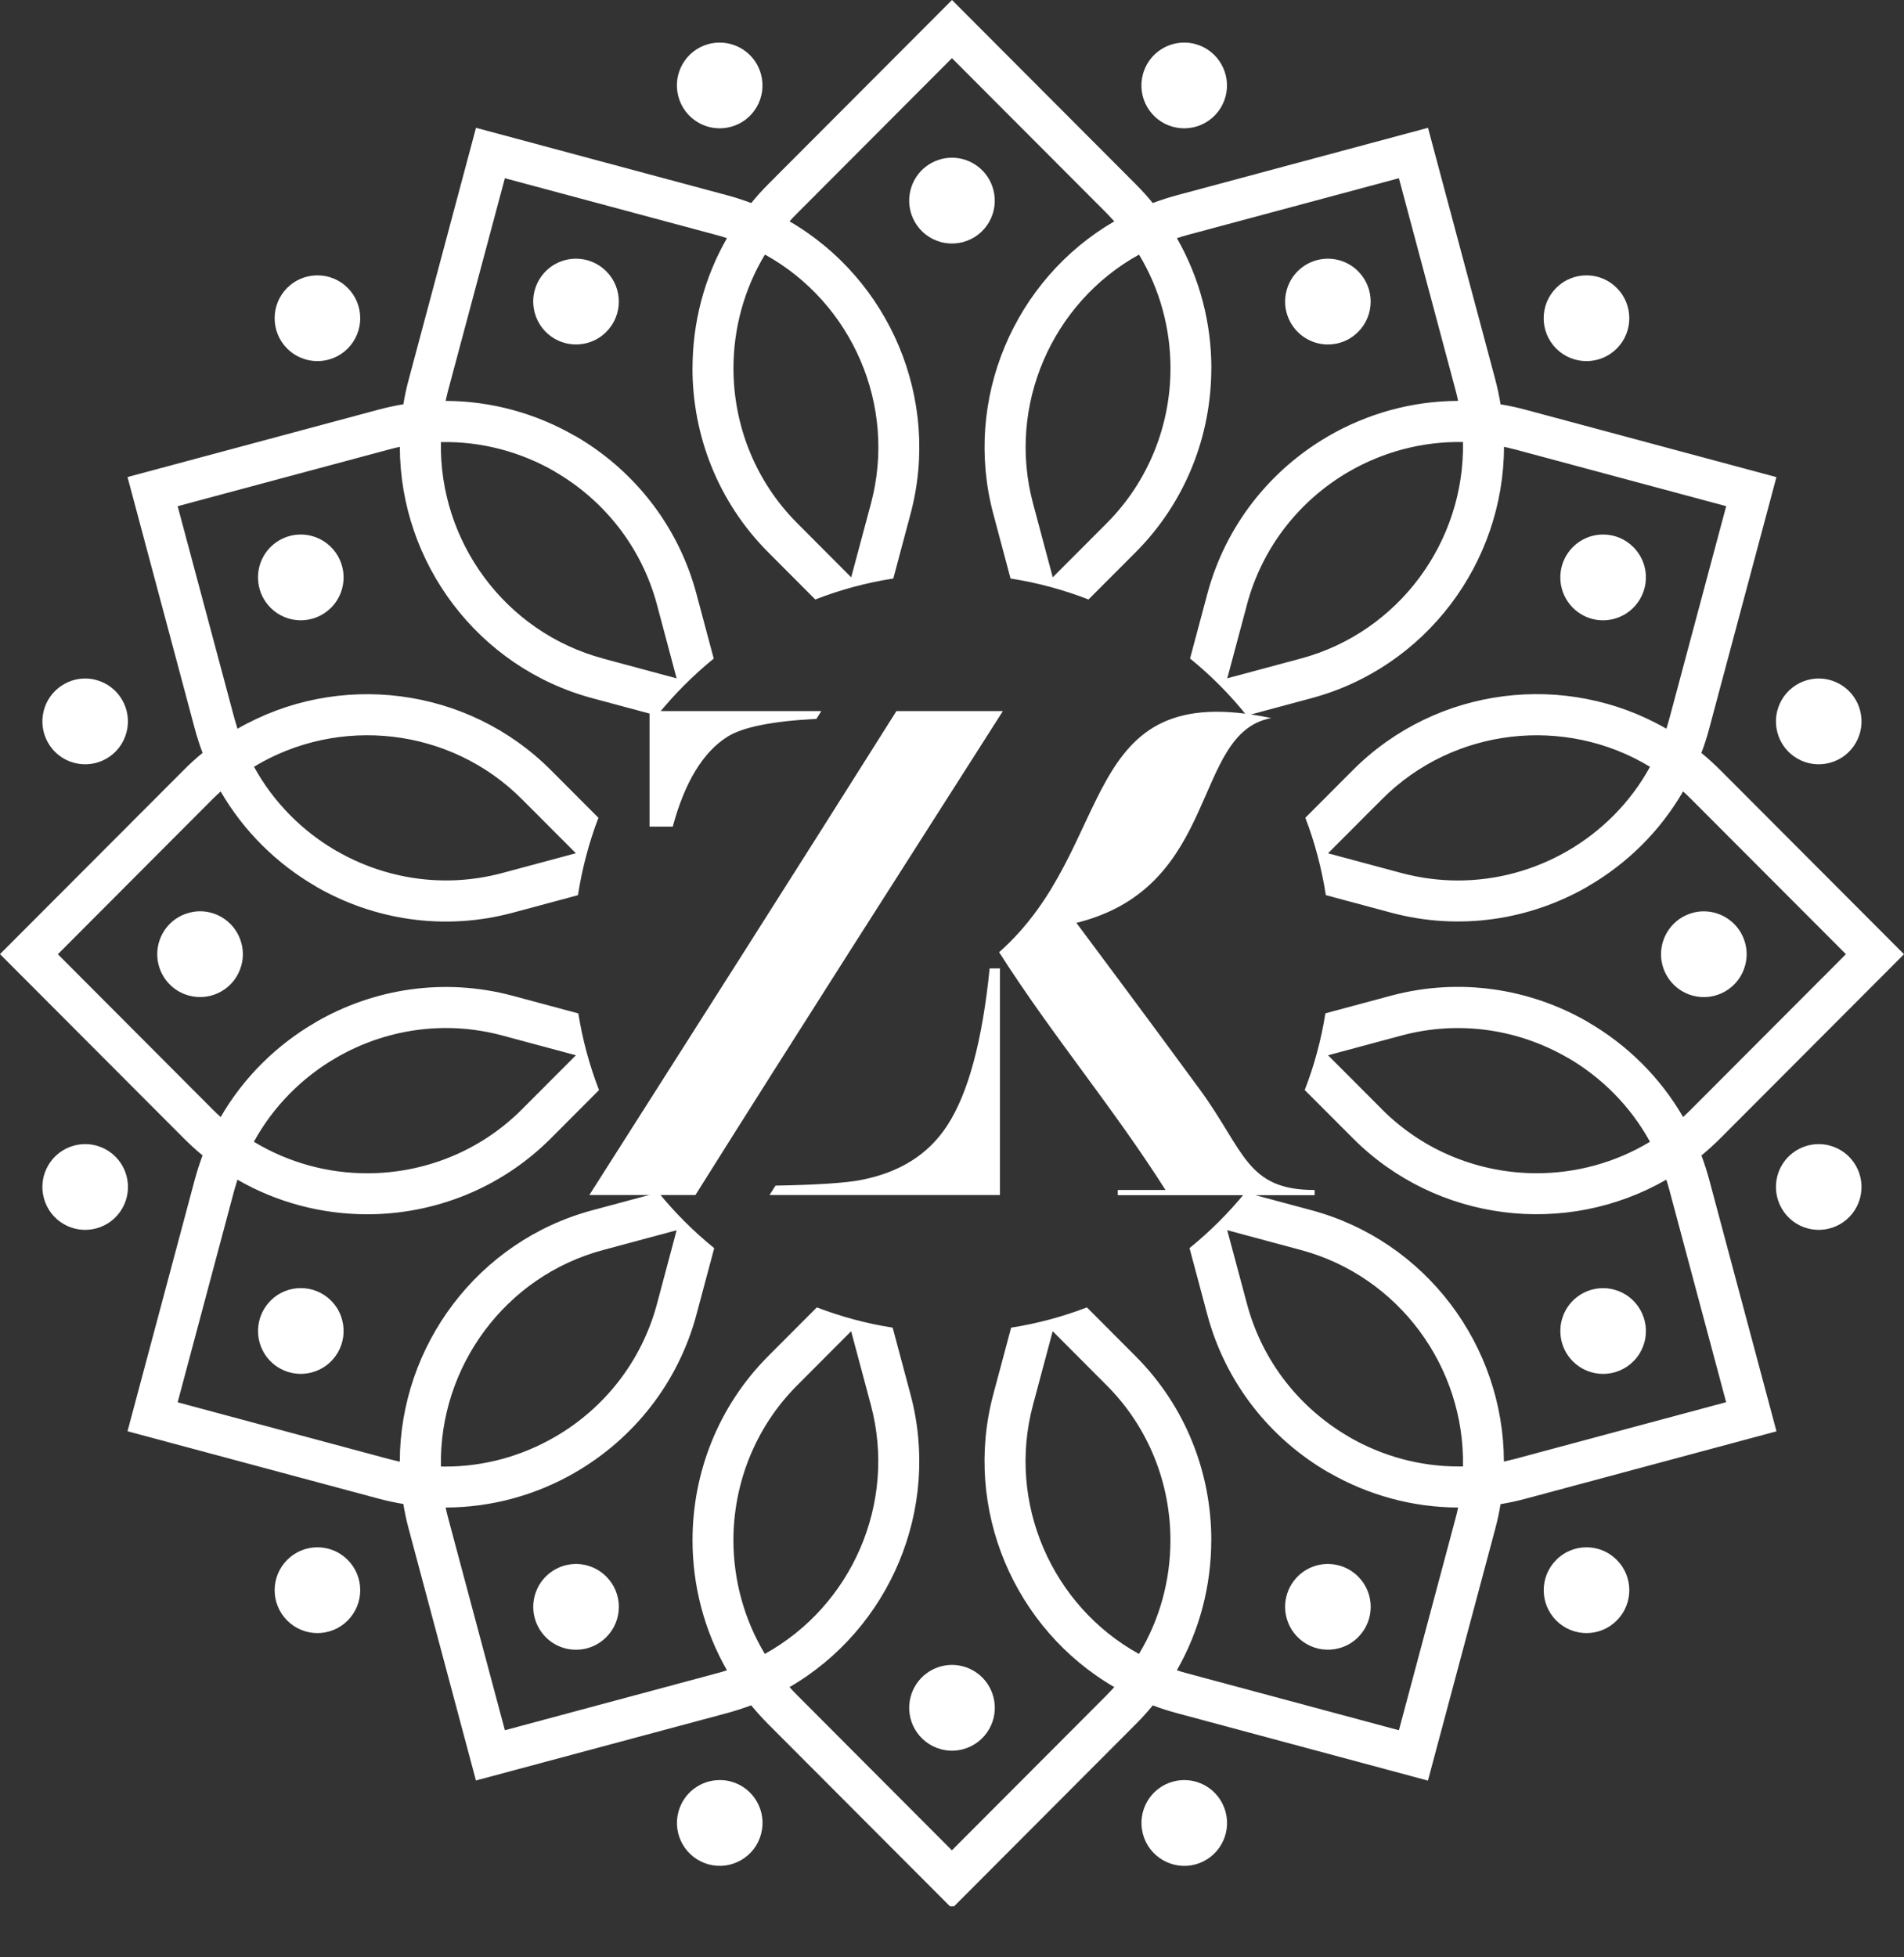
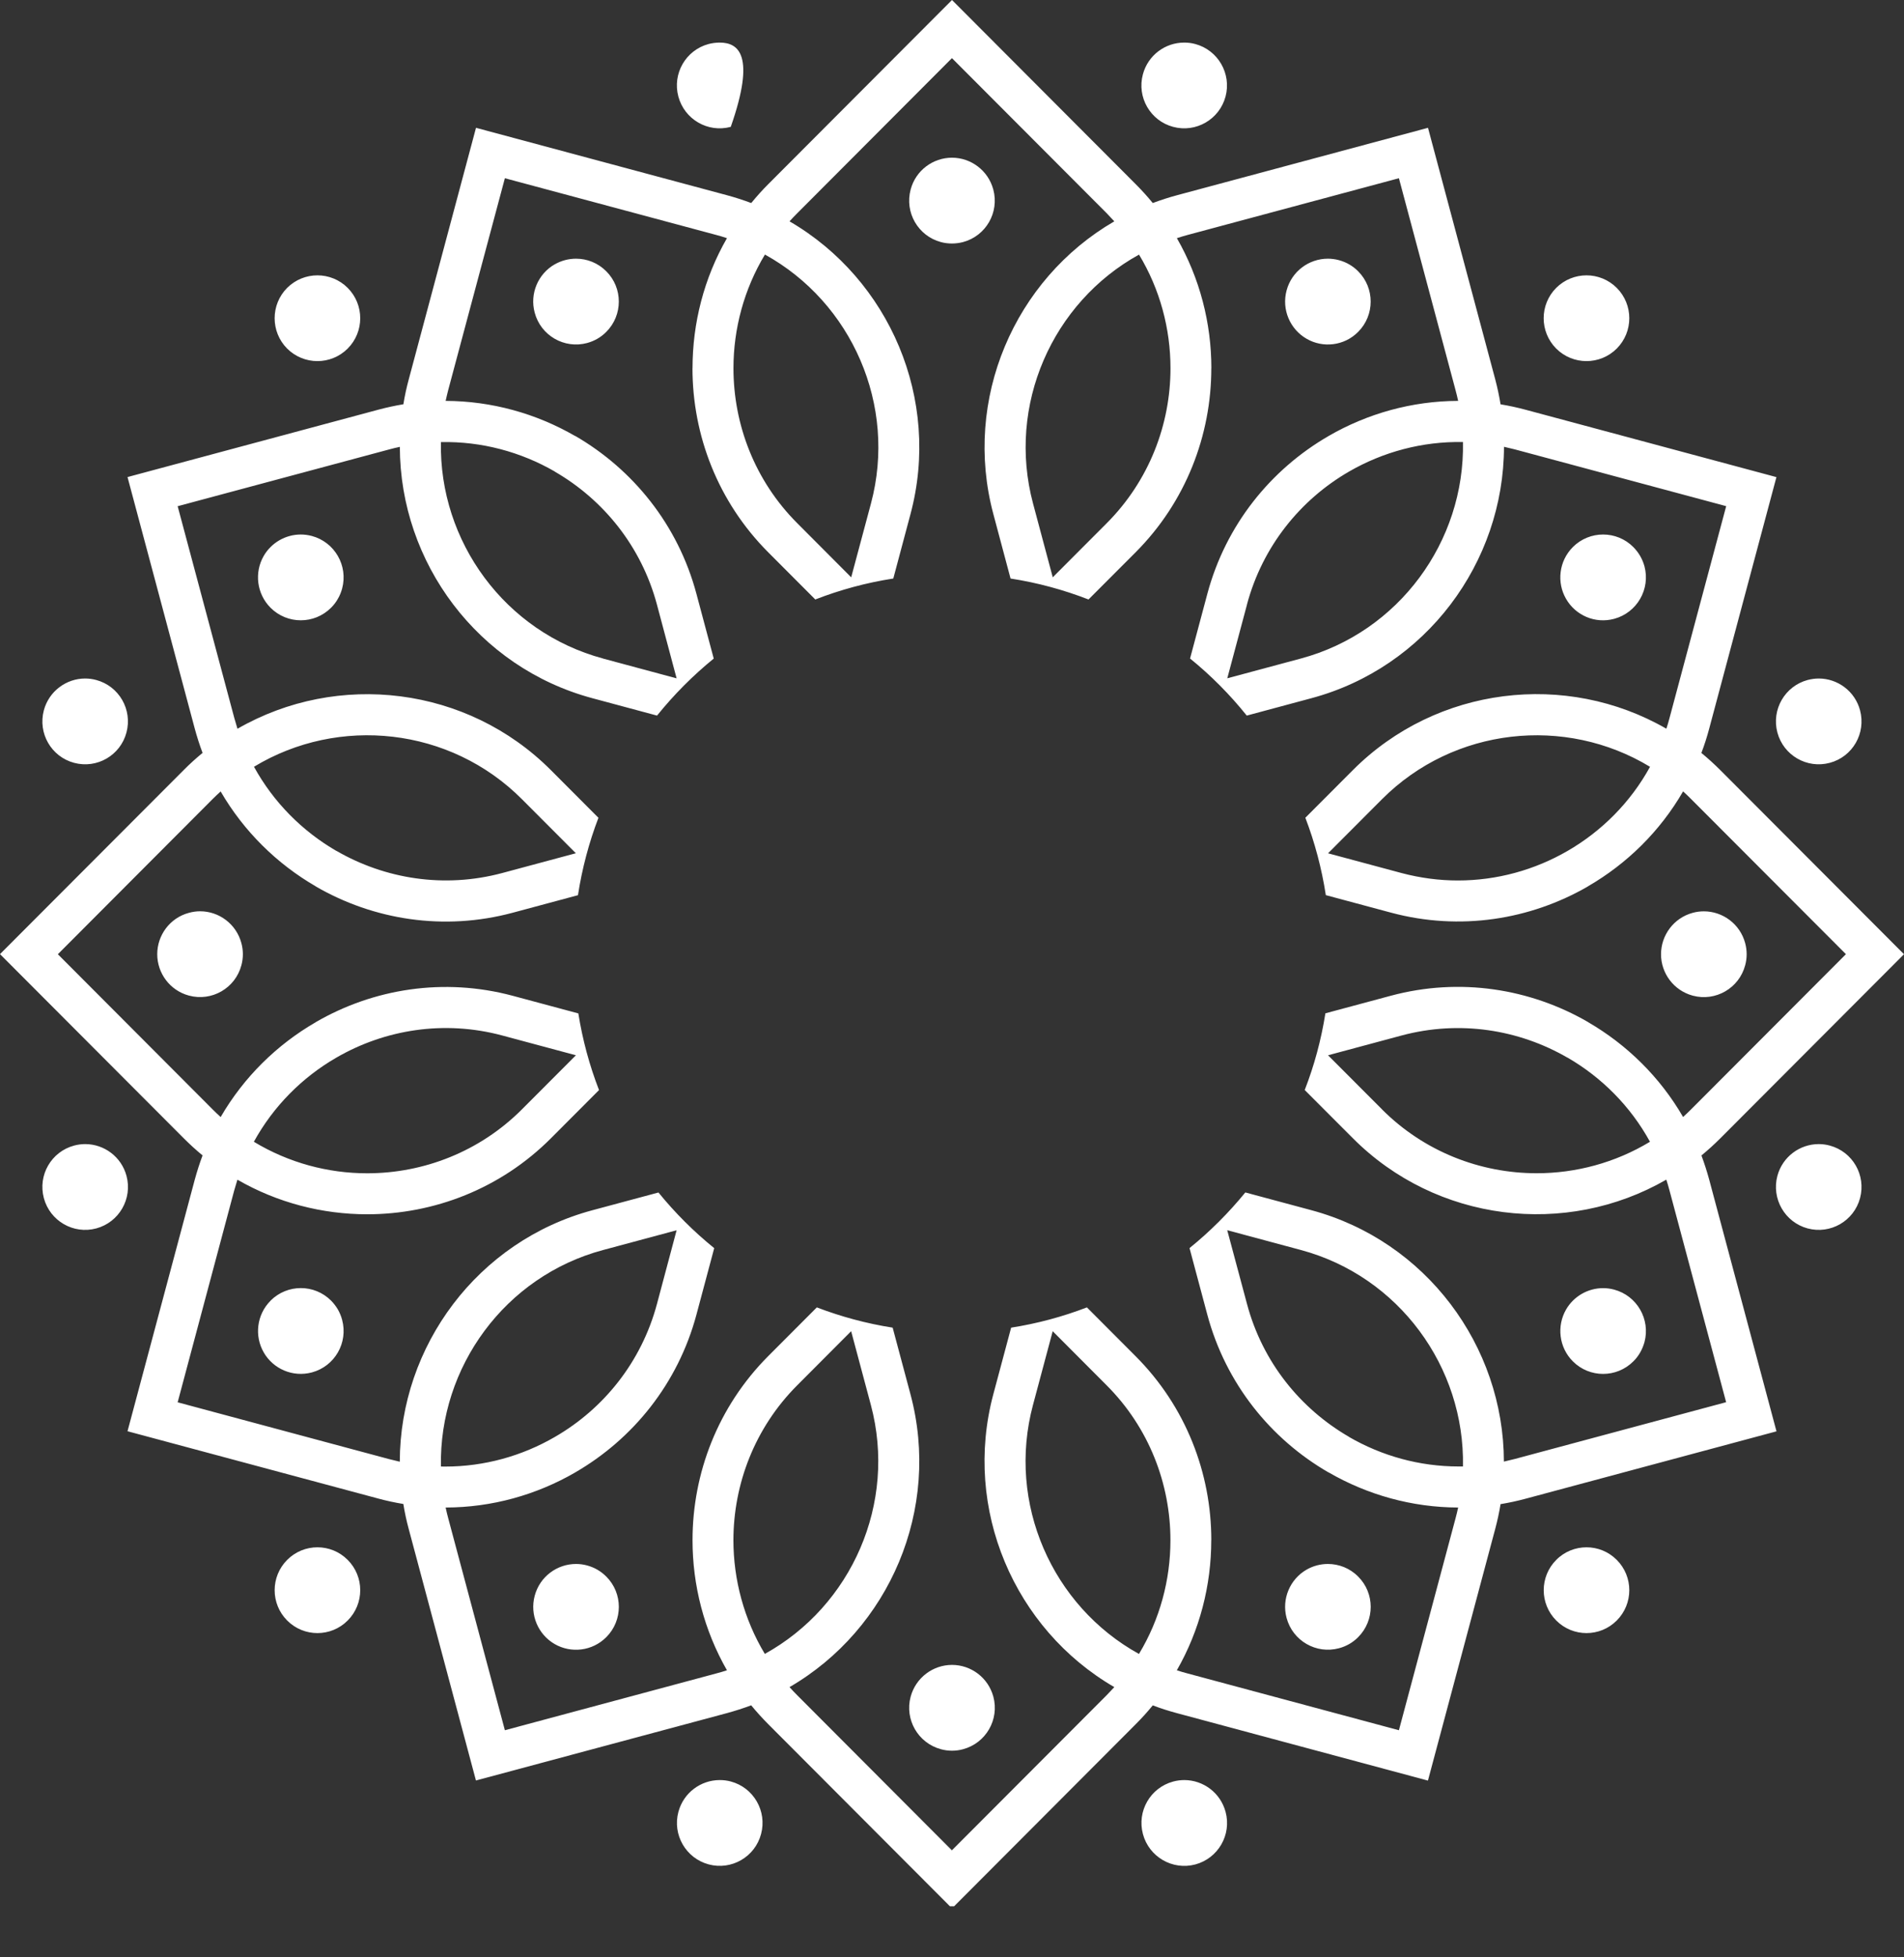
<svg xmlns="http://www.w3.org/2000/svg" width="36" height="37" viewBox="0 0 36 37" fill="none">
  <rect x="0" y="0" width="36" height="37" fill="#333333" stroke="none" />
-   <path fill-rule="evenodd" clip-rule="evenodd" d="M17.959 36.035H18.04L21.472 32.595C21.587 32.48 21.695 32.361 21.796 32.237C21.945 32.294 22.099 32.343 22.256 32.385L26.999 33.659L28.27 28.905C28.312 28.748 28.346 28.591 28.372 28.433C28.53 28.407 28.688 28.373 28.844 28.331L33.589 27.057L32.318 22.303C32.275 22.146 32.226 21.992 32.17 21.842C32.293 21.741 32.412 21.633 32.527 21.518L36 18.038L32.527 14.558C32.412 14.443 32.293 14.335 32.169 14.233C32.226 14.084 32.275 13.931 32.317 13.773L33.588 9.019L28.844 7.745C28.687 7.703 28.53 7.669 28.372 7.643C28.346 7.486 28.313 7.328 28.271 7.17L27 2.416L22.256 3.69C22.099 3.732 21.945 3.782 21.796 3.838C21.695 3.714 21.587 3.595 21.472 3.48L18 0L14.527 3.48C14.412 3.595 14.305 3.715 14.204 3.838C14.054 3.782 13.901 3.732 13.744 3.69L9 2.416L7.729 7.17C7.686 7.328 7.652 7.485 7.627 7.642C7.47 7.668 7.312 7.702 7.155 7.744L2.411 9.018L3.682 13.772C3.725 13.93 3.774 14.083 3.83 14.232C3.707 14.334 3.587 14.441 3.473 14.557L0 18.036L3.473 21.516C3.588 21.631 3.707 21.74 3.83 21.841C3.774 21.99 3.725 22.144 3.682 22.301L2.411 27.055L7.154 28.328C7.312 28.371 7.469 28.404 7.626 28.43C7.652 28.588 7.685 28.746 7.728 28.903L8.999 33.657L13.743 32.384C13.9 32.341 14.054 32.292 14.203 32.236C14.304 32.359 14.412 32.478 14.527 32.594L17.959 36.033V36.035ZM16.89 10.936L17.215 9.719C17.796 7.55 16.819 5.283 14.928 4.184C14.976 4.132 15.024 4.08 15.075 4.03L17.999 1.099L20.924 4.03L21.069 4.184C19.177 5.282 18.202 7.55 18.782 9.718L19.107 10.936C19.619 11.015 20.112 11.15 20.581 11.332L21.472 10.44C22.425 9.484 22.903 8.222 22.903 6.961L22.904 6.96C22.904 6.11 22.686 5.259 22.252 4.502C22.319 4.48 22.386 4.46 22.456 4.441L26.45 3.369L27.52 7.372C27.539 7.441 27.555 7.51 27.57 7.578C26.699 7.58 25.855 7.817 25.12 8.242L25.119 8.243C24.029 8.874 23.178 9.918 22.828 11.225L22.501 12.448C22.895 12.768 23.255 13.13 23.573 13.527L24.797 13.198C26.961 12.617 28.432 10.637 28.437 8.446L28.642 8.495L32.638 9.568L31.567 13.571C31.549 13.64 31.529 13.708 31.507 13.775C29.612 12.683 27.165 12.97 25.58 14.557L24.681 15.458C24.859 15.924 24.99 16.414 25.068 16.921L26.301 17.252C27.605 17.602 28.934 17.386 30.024 16.756L30.025 16.754C30.76 16.329 31.387 15.715 31.823 14.96C31.875 15.007 31.927 15.056 31.977 15.107L34.902 18.037L31.977 20.968C31.927 21.019 31.875 21.067 31.823 21.115C31.386 20.359 30.759 19.746 30.024 19.32L30.024 19.319C28.934 18.689 27.605 18.472 26.3 18.822L25.06 19.155C24.98 19.658 24.849 20.143 24.669 20.605L25.58 21.517C27.161 23.102 29.608 23.393 31.506 22.299C31.528 22.367 31.548 22.434 31.566 22.503L32.637 26.506L28.642 27.579L28.435 27.629C28.431 25.436 26.957 23.458 24.796 22.877L23.546 22.541C23.231 22.927 22.878 23.28 22.491 23.593L22.827 24.85C23.177 26.157 24.028 27.203 25.118 27.833L25.119 27.832C25.855 28.258 26.699 28.495 27.57 28.497C27.555 28.566 27.539 28.634 27.52 28.704L26.45 32.707L22.455 31.634C22.386 31.616 22.318 31.596 22.251 31.574C22.685 30.817 22.902 29.966 22.902 29.116L22.903 29.114C22.903 27.853 22.426 26.592 21.47 25.635L20.551 24.714C20.095 24.889 19.615 25.019 19.118 25.097L18.781 26.357C18.202 28.526 19.177 30.793 21.069 31.892L20.922 32.047L17.998 34.977L15.073 32.045C15.023 31.996 14.975 31.944 14.928 31.892C16.82 30.793 17.795 28.526 17.215 26.357L16.878 25.097C16.381 25.019 15.902 24.889 15.444 24.714L14.525 25.635C13.571 26.592 13.094 27.853 13.094 29.114L13.094 29.116C13.094 29.966 13.311 30.816 13.745 31.574C13.678 31.596 13.61 31.616 13.541 31.634L9.546 32.707L8.476 28.704C8.457 28.636 8.441 28.566 8.426 28.497C9.298 28.496 10.142 28.259 10.876 27.834L10.877 27.833C11.967 27.202 12.818 26.157 13.168 24.851L13.504 23.594C13.117 23.281 12.764 22.928 12.45 22.542L11.199 22.878C9.035 23.459 7.563 25.439 7.559 27.631C7.491 27.615 7.423 27.599 7.354 27.581L3.359 26.508L4.428 22.505L4.489 22.3C5.248 22.738 6.096 22.953 6.94 22.954C8.206 22.954 9.466 22.47 10.416 21.518L11.326 20.606C11.147 20.144 11.015 19.659 10.935 19.157L9.696 18.824C8.39 18.474 7.061 18.69 5.972 19.321L5.972 19.322C5.236 19.747 4.61 20.361 4.172 21.116C4.12 21.069 4.069 21.02 4.018 20.969L1.094 18.038L4.018 15.107C4.068 15.057 4.12 15.008 4.172 14.961C4.61 15.716 5.236 16.33 5.972 16.756L5.971 16.757C7.061 17.388 8.39 17.604 9.696 17.253L10.928 16.922C11.006 16.415 11.137 15.925 11.315 15.459L10.416 14.558C8.834 12.973 6.387 12.683 4.49 13.776L4.43 13.572L3.359 9.569L7.354 8.497C7.422 8.478 7.491 8.462 7.56 8.447C7.564 10.64 9.038 12.618 11.199 13.198L12.423 13.527C12.742 13.131 13.101 12.77 13.495 12.449L13.168 11.226C12.819 9.918 11.967 8.873 10.877 8.241L10.876 8.243C10.14 7.817 9.297 7.581 8.426 7.578C8.441 7.51 8.457 7.441 8.475 7.372L9.546 3.369L13.541 4.441C13.61 4.459 13.677 4.479 13.745 4.502C13.31 5.258 13.094 6.109 13.094 6.96L13.093 6.961C13.093 8.222 13.57 9.483 14.526 10.441L15.415 11.332C15.884 11.15 16.378 11.015 16.889 10.936L16.89 10.936ZM15.075 9.891C14.27 9.086 13.868 8.023 13.868 6.96C13.868 6.215 14.067 5.469 14.463 4.812C16.105 5.718 16.964 7.661 16.468 9.517L16.094 10.913L15.075 9.891ZM19.532 9.517C19.036 7.661 19.895 5.719 21.536 4.813C21.933 5.469 22.131 6.215 22.131 6.961C22.131 8.023 21.728 9.086 20.924 9.892L19.905 10.913L19.532 9.517ZM23.577 11.427C23.872 10.326 24.589 9.445 25.507 8.914C26.151 8.542 26.895 8.341 27.661 8.356C27.698 10.234 26.449 11.95 24.597 12.448L23.205 12.822L23.578 11.427H23.577ZM11.402 12.448C9.549 11.95 8.3 10.235 8.337 8.357C9.104 8.341 9.847 8.542 10.491 8.914L10.491 8.916C11.409 9.447 12.126 10.327 12.421 11.428L12.793 12.823L11.402 12.449V12.448ZM4.801 14.495C6.406 13.523 8.513 13.748 9.869 15.108L10.888 16.129L9.496 16.503C8.398 16.797 7.279 16.615 6.361 16.084L6.36 16.085C5.716 15.712 5.171 15.166 4.802 14.494L4.801 14.495ZM26.502 16.504L25.11 16.13L26.13 15.108C27.486 13.749 29.594 13.523 31.198 14.495C30.829 15.168 30.284 15.712 29.639 16.085C29.017 16.445 28.304 16.644 27.566 16.644C27.215 16.644 26.858 16.598 26.502 16.504ZM4.8 21.583C5.17 20.91 5.715 20.365 6.359 19.993C7.277 19.461 8.397 19.279 9.496 19.574L10.889 19.948L9.869 20.97C9.069 21.771 8.008 22.179 6.942 22.179C6.201 22.179 5.458 21.981 4.8 21.583ZM26.129 20.969L25.11 19.948L26.502 19.574C27.6 19.28 28.719 19.462 29.637 19.993L29.638 19.992C30.282 20.365 30.828 20.91 31.197 21.583C30.539 21.981 29.795 22.178 29.055 22.178C27.99 22.178 26.928 21.771 26.128 20.969L26.129 20.969ZM25.507 27.163L25.508 27.162C24.589 26.63 23.872 25.751 23.578 24.65L23.204 23.255L24.596 23.629C26.45 24.127 27.698 25.843 27.661 27.721C27.633 27.721 27.605 27.721 27.577 27.721C26.84 27.721 26.128 27.522 25.507 27.163ZM8.337 27.721C8.3 25.843 9.549 24.126 11.401 23.63L12.793 23.256L12.421 24.651C12.126 25.752 11.409 26.633 10.491 27.163C9.87 27.523 9.157 27.723 8.42 27.723C8.393 27.723 8.365 27.723 8.337 27.722V27.721ZM19.531 26.559L19.904 25.164L20.923 26.186C21.728 26.991 22.13 28.054 22.13 29.117C22.13 29.863 21.932 30.608 21.535 31.265C19.892 30.358 19.034 28.416 19.531 26.559H19.531ZM13.867 29.116C13.868 28.054 14.27 26.991 15.075 26.185L16.093 25.164L16.466 26.559C16.962 28.415 16.103 30.357 14.461 31.264C14.066 30.607 13.868 29.861 13.867 29.116ZM13.398 0.832C12.966 0.948 12.71 1.392 12.826 1.825C12.942 2.258 13.386 2.514 13.817 2.398C14.249 2.283 14.505 1.838 14.389 1.405C14.292 1.043 13.965 0.805 13.608 0.805C13.539 0.805 13.468 0.814 13.398 0.832ZM21.609 1.406C21.493 1.838 21.749 2.283 22.181 2.398C22.612 2.514 23.056 2.258 23.172 1.825C23.287 1.393 23.031 0.948 22.599 0.832C22.53 0.813 22.459 0.805 22.39 0.805C22.032 0.805 21.706 1.043 21.609 1.406ZM17.999 2.981C17.642 2.981 17.314 3.22 17.218 3.583C17.102 4.016 17.358 4.46 17.79 4.576C17.86 4.595 17.93 4.603 17.999 4.603C18.069 4.603 18.139 4.594 18.209 4.576C18.641 4.46 18.897 4.016 18.781 3.583C18.684 3.221 18.357 2.981 18 2.981C17.999 2.981 17.999 2.981 17.999 2.981ZM24.326 5.491C24.229 5.853 24.393 6.224 24.703 6.403C25.012 6.583 25.415 6.54 25.679 6.274C25.995 5.958 25.995 5.444 25.679 5.128C25.628 5.076 25.571 5.033 25.512 4.999C25.452 4.964 25.386 4.937 25.317 4.918C25.246 4.899 25.176 4.89 25.107 4.89C24.75 4.89 24.423 5.128 24.326 5.491ZM10.486 4.998C10.176 5.177 10.012 5.548 10.11 5.911C10.225 6.343 10.669 6.6 11.101 6.484C11.17 6.465 11.236 6.438 11.296 6.403C11.356 6.369 11.412 6.325 11.463 6.274C11.779 5.958 11.78 5.444 11.463 5.128C11.306 4.97 11.099 4.89 10.892 4.89C10.752 4.89 10.612 4.926 10.487 4.998H10.486ZM29.424 5.442C29.108 5.759 29.108 6.272 29.424 6.589C29.74 6.905 30.253 6.905 30.569 6.589C30.885 6.272 30.885 5.759 30.569 5.442C30.411 5.284 30.204 5.205 29.997 5.205C29.79 5.205 29.582 5.284 29.424 5.442ZM5.429 5.442C5.114 5.759 5.114 6.272 5.429 6.589C5.746 6.905 6.258 6.905 6.574 6.589C6.89 6.272 6.89 5.759 6.574 5.442C6.416 5.284 6.209 5.205 6.002 5.205C5.795 5.205 5.588 5.284 5.429 5.442ZM4.986 10.509C4.807 10.82 4.851 11.223 5.115 11.488C5.431 11.805 5.943 11.805 6.26 11.488C6.311 11.437 6.354 11.381 6.388 11.32C6.423 11.261 6.45 11.195 6.469 11.125C6.585 10.693 6.328 10.248 5.897 10.132C5.827 10.113 5.756 10.104 5.687 10.104C5.399 10.104 5.131 10.259 4.986 10.509ZM29.739 10.341C29.474 10.607 29.431 11.011 29.61 11.32C29.788 11.631 30.158 11.796 30.52 11.698C30.951 11.582 31.208 11.138 31.093 10.705C31.073 10.634 31.046 10.569 31.011 10.509C30.977 10.45 30.933 10.393 30.883 10.342C30.725 10.183 30.518 10.104 30.311 10.104C30.104 10.104 29.897 10.183 29.739 10.341ZM34.178 12.854C33.747 12.97 33.491 13.414 33.606 13.847C33.722 14.28 34.166 14.536 34.597 14.42C35.029 14.305 35.285 13.86 35.169 13.427C35.073 13.066 34.746 12.826 34.388 12.826C34.319 12.826 34.249 12.836 34.178 12.854ZM0.829 13.427C0.713 13.86 0.969 14.305 1.401 14.42C1.832 14.536 2.276 14.28 2.391 13.847C2.507 13.414 2.251 12.97 1.819 12.854C1.749 12.835 1.679 12.826 1.61 12.826C1.253 12.826 0.926 13.066 0.829 13.427ZM32.006 17.255C31.645 17.352 31.406 17.68 31.406 18.038C31.405 18.396 31.645 18.724 32.006 18.821C32.438 18.937 32.882 18.68 32.997 18.247C33.016 18.178 33.025 18.107 33.025 18.038C33.025 17.969 33.016 17.898 32.997 17.828C32.9 17.466 32.573 17.227 32.215 17.227C32.146 17.227 32.076 17.236 32.006 17.255ZM3.573 17.255C3.211 17.351 2.973 17.68 2.973 18.037C2.973 18.396 3.211 18.723 3.573 18.82C4.005 18.936 4.449 18.68 4.564 18.247C4.583 18.177 4.592 18.107 4.592 18.037C4.592 17.968 4.583 17.898 4.564 17.828C4.467 17.465 4.14 17.226 3.783 17.226C3.714 17.226 3.643 17.236 3.573 17.255ZM33.606 22.228C33.491 22.66 33.747 23.105 34.178 23.221C34.61 23.337 35.054 23.08 35.169 22.648C35.285 22.215 35.029 21.771 34.597 21.655C34.528 21.636 34.457 21.627 34.388 21.627C34.03 21.627 33.703 21.866 33.606 22.228ZM1.401 21.655C0.969 21.771 0.713 22.215 0.829 22.648C0.945 23.08 1.388 23.337 1.82 23.221C2.251 23.105 2.508 22.661 2.392 22.228C2.295 21.866 1.968 21.627 1.611 21.627C1.541 21.627 1.471 21.636 1.401 21.655ZM29.61 24.755C29.432 25.065 29.474 25.469 29.739 25.734C30.055 26.051 30.567 26.05 30.883 25.734C30.935 25.683 30.977 25.626 31.012 25.566C31.046 25.506 31.073 25.441 31.093 25.371C31.208 24.939 30.952 24.494 30.52 24.378C30.45 24.359 30.38 24.35 30.311 24.35C30.023 24.35 29.754 24.505 29.61 24.755ZM5.116 24.587C4.851 24.853 4.808 25.256 4.987 25.566C5.165 25.876 5.535 26.04 5.897 25.943C6.329 25.827 6.585 25.383 6.469 24.95C6.451 24.88 6.423 24.815 6.389 24.754C6.354 24.695 6.311 24.638 6.26 24.586C6.102 24.428 5.895 24.349 5.688 24.349C5.481 24.349 5.274 24.428 5.116 24.586L5.116 24.587ZM29.425 29.487C29.109 29.803 29.109 30.317 29.425 30.633C29.741 30.95 30.253 30.95 30.569 30.633C30.885 30.316 30.885 29.803 30.569 29.487C30.411 29.328 30.204 29.249 29.997 29.249C29.79 29.249 29.582 29.328 29.425 29.487ZM5.43 29.487C5.114 29.803 5.114 30.317 5.43 30.633C5.746 30.95 6.258 30.95 6.574 30.633C6.89 30.316 6.89 29.803 6.574 29.487C6.416 29.328 6.209 29.249 6.002 29.249C5.795 29.249 5.588 29.328 5.43 29.487ZM10.11 30.165C10.013 30.527 10.177 30.898 10.486 31.077C10.796 31.257 11.199 31.213 11.463 30.948C11.78 30.632 11.78 30.118 11.463 29.802C11.412 29.751 11.356 29.708 11.296 29.673C11.236 29.638 11.17 29.611 11.101 29.592C11.031 29.573 10.96 29.564 10.891 29.564C10.534 29.564 10.207 29.802 10.11 30.165ZM24.703 29.672C24.393 29.851 24.229 30.222 24.326 30.584C24.442 31.017 24.886 31.273 25.317 31.157C25.387 31.139 25.452 31.111 25.512 31.077C25.572 31.042 25.629 30.999 25.679 30.948C25.996 30.631 25.996 30.118 25.679 29.802C25.522 29.643 25.314 29.564 25.107 29.564C24.967 29.564 24.828 29.6 24.703 29.672ZM17.218 32.073C17.102 32.506 17.359 32.95 17.791 33.066C17.86 33.085 17.931 33.094 18 33.094C18.069 33.094 18.14 33.085 18.209 33.066C18.641 32.95 18.898 32.506 18.782 32.073C18.684 31.711 18.358 31.472 18 31.472C17.643 31.472 17.316 31.711 17.218 32.073ZM22.182 33.677C21.75 33.793 21.494 34.237 21.61 34.67C21.726 35.102 22.169 35.359 22.601 35.244C23.033 35.127 23.289 34.683 23.173 34.251C23.076 33.888 22.749 33.649 22.392 33.649C22.323 33.649 22.252 33.658 22.182 33.677ZM12.827 34.25C12.711 34.682 12.968 35.127 13.399 35.243C13.831 35.359 14.275 35.102 14.39 34.669C14.506 34.237 14.25 33.792 13.818 33.676C13.748 33.657 13.678 33.649 13.608 33.649C13.251 33.649 12.924 33.888 12.827 34.25Z" fill="white" />
-   <path fill-rule="evenodd" clip-rule="evenodd" d="M18.906 22.59H14.55L14.663 22.412C15.45 22.398 15.99 22.362 16.281 22.305C17.013 22.163 17.555 21.821 17.907 21.28C18.305 20.674 18.573 19.682 18.712 18.306H18.907V22.589L18.906 22.59ZM22.686 20.596C21.743 19.307 20.653 17.85 20.352 17.445C23.093 16.767 22.517 13.857 24.035 13.574C20.332 12.794 21.148 16.004 18.891 18C19.897 19.578 21.036 20.919 22.037 22.495H21.134V22.593H24.857V22.495C23.562 22.495 23.535 21.755 22.686 20.596ZM13.149 22.59H11.143C13.083 19.543 15.023 16.498 16.949 13.442H18.962C17.021 16.489 15.07 19.529 13.149 22.59ZM15.436 13.589C14.604 13.632 14.044 13.744 13.753 13.927C13.293 14.217 12.948 14.783 12.72 15.626H12.281V13.442H15.529L15.436 13.589Z" fill="white" />
+   <path fill-rule="evenodd" clip-rule="evenodd" d="M17.959 36.035H18.04L21.472 32.595C21.587 32.48 21.695 32.361 21.796 32.237C21.945 32.294 22.099 32.343 22.256 32.385L26.999 33.659L28.27 28.905C28.312 28.748 28.346 28.591 28.372 28.433C28.53 28.407 28.688 28.373 28.844 28.331L33.589 27.057L32.318 22.303C32.275 22.146 32.226 21.992 32.17 21.842C32.293 21.741 32.412 21.633 32.527 21.518L36 18.038L32.527 14.558C32.412 14.443 32.293 14.335 32.169 14.233C32.226 14.084 32.275 13.931 32.317 13.773L33.588 9.019L28.844 7.745C28.687 7.703 28.53 7.669 28.372 7.643C28.346 7.486 28.313 7.328 28.271 7.17L27 2.416L22.256 3.69C22.099 3.732 21.945 3.782 21.796 3.838C21.695 3.714 21.587 3.595 21.472 3.48L18 0L14.527 3.48C14.412 3.595 14.305 3.715 14.204 3.838C14.054 3.782 13.901 3.732 13.744 3.69L9 2.416L7.729 7.17C7.686 7.328 7.652 7.485 7.627 7.642C7.47 7.668 7.312 7.702 7.155 7.744L2.411 9.018L3.682 13.772C3.725 13.93 3.774 14.083 3.83 14.232C3.707 14.334 3.587 14.441 3.473 14.557L0 18.036L3.473 21.516C3.588 21.631 3.707 21.74 3.83 21.841C3.774 21.99 3.725 22.144 3.682 22.301L2.411 27.055L7.154 28.328C7.312 28.371 7.469 28.404 7.626 28.43C7.652 28.588 7.685 28.746 7.728 28.903L8.999 33.657L13.743 32.384C13.9 32.341 14.054 32.292 14.203 32.236C14.304 32.359 14.412 32.478 14.527 32.594L17.959 36.033V36.035ZM16.89 10.936L17.215 9.719C17.796 7.55 16.819 5.283 14.928 4.184C14.976 4.132 15.024 4.08 15.075 4.03L17.999 1.099L20.924 4.03L21.069 4.184C19.177 5.282 18.202 7.55 18.782 9.718L19.107 10.936C19.619 11.015 20.112 11.15 20.581 11.332L21.472 10.44C22.425 9.484 22.903 8.222 22.903 6.961L22.904 6.96C22.904 6.11 22.686 5.259 22.252 4.502C22.319 4.48 22.386 4.46 22.456 4.441L26.45 3.369L27.52 7.372C27.539 7.441 27.555 7.51 27.57 7.578C26.699 7.58 25.855 7.817 25.12 8.242L25.119 8.243C24.029 8.874 23.178 9.918 22.828 11.225L22.501 12.448C22.895 12.768 23.255 13.13 23.573 13.527L24.797 13.198C26.961 12.617 28.432 10.637 28.437 8.446L28.642 8.495L32.638 9.568L31.567 13.571C31.549 13.64 31.529 13.708 31.507 13.775C29.612 12.683 27.165 12.97 25.58 14.557L24.681 15.458C24.859 15.924 24.99 16.414 25.068 16.921L26.301 17.252C27.605 17.602 28.934 17.386 30.024 16.756L30.025 16.754C30.76 16.329 31.387 15.715 31.823 14.96C31.875 15.007 31.927 15.056 31.977 15.107L34.902 18.037L31.977 20.968C31.927 21.019 31.875 21.067 31.823 21.115C31.386 20.359 30.759 19.746 30.024 19.32L30.024 19.319C28.934 18.689 27.605 18.472 26.3 18.822L25.06 19.155C24.98 19.658 24.849 20.143 24.669 20.605L25.58 21.517C27.161 23.102 29.608 23.393 31.506 22.299C31.528 22.367 31.548 22.434 31.566 22.503L32.637 26.506L28.642 27.579L28.435 27.629C28.431 25.436 26.957 23.458 24.796 22.877L23.546 22.541C23.231 22.927 22.878 23.28 22.491 23.593L22.827 24.85C23.177 26.157 24.028 27.203 25.118 27.833L25.119 27.832C25.855 28.258 26.699 28.495 27.57 28.497C27.555 28.566 27.539 28.634 27.52 28.704L26.45 32.707L22.455 31.634C22.386 31.616 22.318 31.596 22.251 31.574C22.685 30.817 22.902 29.966 22.902 29.116L22.903 29.114C22.903 27.853 22.426 26.592 21.47 25.635L20.551 24.714C20.095 24.889 19.615 25.019 19.118 25.097L18.781 26.357C18.202 28.526 19.177 30.793 21.069 31.892L20.922 32.047L17.998 34.977L15.073 32.045C15.023 31.996 14.975 31.944 14.928 31.892C16.82 30.793 17.795 28.526 17.215 26.357L16.878 25.097C16.381 25.019 15.902 24.889 15.444 24.714L14.525 25.635C13.571 26.592 13.094 27.853 13.094 29.114L13.094 29.116C13.094 29.966 13.311 30.816 13.745 31.574C13.678 31.596 13.61 31.616 13.541 31.634L9.546 32.707L8.476 28.704C8.457 28.636 8.441 28.566 8.426 28.497C9.298 28.496 10.142 28.259 10.876 27.834L10.877 27.833C11.967 27.202 12.818 26.157 13.168 24.851L13.504 23.594C13.117 23.281 12.764 22.928 12.45 22.542L11.199 22.878C9.035 23.459 7.563 25.439 7.559 27.631C7.491 27.615 7.423 27.599 7.354 27.581L3.359 26.508L4.428 22.505L4.489 22.3C5.248 22.738 6.096 22.953 6.94 22.954C8.206 22.954 9.466 22.47 10.416 21.518L11.326 20.606C11.147 20.144 11.015 19.659 10.935 19.157L9.696 18.824C8.39 18.474 7.061 18.69 5.972 19.321L5.972 19.322C5.236 19.747 4.61 20.361 4.172 21.116C4.12 21.069 4.069 21.02 4.018 20.969L1.094 18.038L4.018 15.107C4.068 15.057 4.12 15.008 4.172 14.961C4.61 15.716 5.236 16.33 5.972 16.756L5.971 16.757C7.061 17.388 8.39 17.604 9.696 17.253L10.928 16.922C11.006 16.415 11.137 15.925 11.315 15.459L10.416 14.558C8.834 12.973 6.387 12.683 4.49 13.776L4.43 13.572L3.359 9.569L7.354 8.497C7.422 8.478 7.491 8.462 7.56 8.447C7.564 10.64 9.038 12.618 11.199 13.198L12.423 13.527C12.742 13.131 13.101 12.77 13.495 12.449L13.168 11.226C12.819 9.918 11.967 8.873 10.877 8.241L10.876 8.243C10.14 7.817 9.297 7.581 8.426 7.578C8.441 7.51 8.457 7.441 8.475 7.372L9.546 3.369L13.541 4.441C13.61 4.459 13.677 4.479 13.745 4.502C13.31 5.258 13.094 6.109 13.094 6.96L13.093 6.961C13.093 8.222 13.57 9.483 14.526 10.441L15.415 11.332C15.884 11.15 16.378 11.015 16.889 10.936L16.89 10.936ZM15.075 9.891C14.27 9.086 13.868 8.023 13.868 6.96C13.868 6.215 14.067 5.469 14.463 4.812C16.105 5.718 16.964 7.661 16.468 9.517L16.094 10.913L15.075 9.891ZM19.532 9.517C19.036 7.661 19.895 5.719 21.536 4.813C21.933 5.469 22.131 6.215 22.131 6.961C22.131 8.023 21.728 9.086 20.924 9.892L19.905 10.913L19.532 9.517ZM23.577 11.427C23.872 10.326 24.589 9.445 25.507 8.914C26.151 8.542 26.895 8.341 27.661 8.356C27.698 10.234 26.449 11.95 24.597 12.448L23.205 12.822L23.578 11.427H23.577ZM11.402 12.448C9.549 11.95 8.3 10.235 8.337 8.357C9.104 8.341 9.847 8.542 10.491 8.914L10.491 8.916C11.409 9.447 12.126 10.327 12.421 11.428L12.793 12.823L11.402 12.449V12.448ZM4.801 14.495C6.406 13.523 8.513 13.748 9.869 15.108L10.888 16.129L9.496 16.503C8.398 16.797 7.279 16.615 6.361 16.084L6.36 16.085C5.716 15.712 5.171 15.166 4.802 14.494L4.801 14.495ZM26.502 16.504L25.11 16.13L26.13 15.108C27.486 13.749 29.594 13.523 31.198 14.495C30.829 15.168 30.284 15.712 29.639 16.085C29.017 16.445 28.304 16.644 27.566 16.644C27.215 16.644 26.858 16.598 26.502 16.504ZM4.8 21.583C5.17 20.91 5.715 20.365 6.359 19.993C7.277 19.461 8.397 19.279 9.496 19.574L10.889 19.948L9.869 20.97C9.069 21.771 8.008 22.179 6.942 22.179C6.201 22.179 5.458 21.981 4.8 21.583ZM26.129 20.969L25.11 19.948L26.502 19.574C27.6 19.28 28.719 19.462 29.637 19.993L29.638 19.992C30.282 20.365 30.828 20.91 31.197 21.583C30.539 21.981 29.795 22.178 29.055 22.178C27.99 22.178 26.928 21.771 26.128 20.969L26.129 20.969ZM25.507 27.163L25.508 27.162C24.589 26.63 23.872 25.751 23.578 24.65L23.204 23.255L24.596 23.629C26.45 24.127 27.698 25.843 27.661 27.721C27.633 27.721 27.605 27.721 27.577 27.721C26.84 27.721 26.128 27.522 25.507 27.163ZM8.337 27.721C8.3 25.843 9.549 24.126 11.401 23.63L12.793 23.256L12.421 24.651C12.126 25.752 11.409 26.633 10.491 27.163C9.87 27.523 9.157 27.723 8.42 27.723C8.393 27.723 8.365 27.723 8.337 27.722V27.721ZM19.531 26.559L19.904 25.164L20.923 26.186C21.728 26.991 22.13 28.054 22.13 29.117C22.13 29.863 21.932 30.608 21.535 31.265C19.892 30.358 19.034 28.416 19.531 26.559H19.531ZM13.867 29.116C13.868 28.054 14.27 26.991 15.075 26.185L16.093 25.164L16.466 26.559C16.962 28.415 16.103 30.357 14.461 31.264C14.066 30.607 13.868 29.861 13.867 29.116ZM13.398 0.832C12.966 0.948 12.71 1.392 12.826 1.825C12.942 2.258 13.386 2.514 13.817 2.398C14.292 1.043 13.965 0.805 13.608 0.805C13.539 0.805 13.468 0.814 13.398 0.832ZM21.609 1.406C21.493 1.838 21.749 2.283 22.181 2.398C22.612 2.514 23.056 2.258 23.172 1.825C23.287 1.393 23.031 0.948 22.599 0.832C22.53 0.813 22.459 0.805 22.39 0.805C22.032 0.805 21.706 1.043 21.609 1.406ZM17.999 2.981C17.642 2.981 17.314 3.22 17.218 3.583C17.102 4.016 17.358 4.46 17.79 4.576C17.86 4.595 17.93 4.603 17.999 4.603C18.069 4.603 18.139 4.594 18.209 4.576C18.641 4.46 18.897 4.016 18.781 3.583C18.684 3.221 18.357 2.981 18 2.981C17.999 2.981 17.999 2.981 17.999 2.981ZM24.326 5.491C24.229 5.853 24.393 6.224 24.703 6.403C25.012 6.583 25.415 6.54 25.679 6.274C25.995 5.958 25.995 5.444 25.679 5.128C25.628 5.076 25.571 5.033 25.512 4.999C25.452 4.964 25.386 4.937 25.317 4.918C25.246 4.899 25.176 4.89 25.107 4.89C24.75 4.89 24.423 5.128 24.326 5.491ZM10.486 4.998C10.176 5.177 10.012 5.548 10.11 5.911C10.225 6.343 10.669 6.6 11.101 6.484C11.17 6.465 11.236 6.438 11.296 6.403C11.356 6.369 11.412 6.325 11.463 6.274C11.779 5.958 11.78 5.444 11.463 5.128C11.306 4.97 11.099 4.89 10.892 4.89C10.752 4.89 10.612 4.926 10.487 4.998H10.486ZM29.424 5.442C29.108 5.759 29.108 6.272 29.424 6.589C29.74 6.905 30.253 6.905 30.569 6.589C30.885 6.272 30.885 5.759 30.569 5.442C30.411 5.284 30.204 5.205 29.997 5.205C29.79 5.205 29.582 5.284 29.424 5.442ZM5.429 5.442C5.114 5.759 5.114 6.272 5.429 6.589C5.746 6.905 6.258 6.905 6.574 6.589C6.89 6.272 6.89 5.759 6.574 5.442C6.416 5.284 6.209 5.205 6.002 5.205C5.795 5.205 5.588 5.284 5.429 5.442ZM4.986 10.509C4.807 10.82 4.851 11.223 5.115 11.488C5.431 11.805 5.943 11.805 6.26 11.488C6.311 11.437 6.354 11.381 6.388 11.32C6.423 11.261 6.45 11.195 6.469 11.125C6.585 10.693 6.328 10.248 5.897 10.132C5.827 10.113 5.756 10.104 5.687 10.104C5.399 10.104 5.131 10.259 4.986 10.509ZM29.739 10.341C29.474 10.607 29.431 11.011 29.61 11.32C29.788 11.631 30.158 11.796 30.52 11.698C30.951 11.582 31.208 11.138 31.093 10.705C31.073 10.634 31.046 10.569 31.011 10.509C30.977 10.45 30.933 10.393 30.883 10.342C30.725 10.183 30.518 10.104 30.311 10.104C30.104 10.104 29.897 10.183 29.739 10.341ZM34.178 12.854C33.747 12.97 33.491 13.414 33.606 13.847C33.722 14.28 34.166 14.536 34.597 14.42C35.029 14.305 35.285 13.86 35.169 13.427C35.073 13.066 34.746 12.826 34.388 12.826C34.319 12.826 34.249 12.836 34.178 12.854ZM0.829 13.427C0.713 13.86 0.969 14.305 1.401 14.42C1.832 14.536 2.276 14.28 2.391 13.847C2.507 13.414 2.251 12.97 1.819 12.854C1.749 12.835 1.679 12.826 1.61 12.826C1.253 12.826 0.926 13.066 0.829 13.427ZM32.006 17.255C31.645 17.352 31.406 17.68 31.406 18.038C31.405 18.396 31.645 18.724 32.006 18.821C32.438 18.937 32.882 18.68 32.997 18.247C33.016 18.178 33.025 18.107 33.025 18.038C33.025 17.969 33.016 17.898 32.997 17.828C32.9 17.466 32.573 17.227 32.215 17.227C32.146 17.227 32.076 17.236 32.006 17.255ZM3.573 17.255C3.211 17.351 2.973 17.68 2.973 18.037C2.973 18.396 3.211 18.723 3.573 18.82C4.005 18.936 4.449 18.68 4.564 18.247C4.583 18.177 4.592 18.107 4.592 18.037C4.592 17.968 4.583 17.898 4.564 17.828C4.467 17.465 4.14 17.226 3.783 17.226C3.714 17.226 3.643 17.236 3.573 17.255ZM33.606 22.228C33.491 22.66 33.747 23.105 34.178 23.221C34.61 23.337 35.054 23.08 35.169 22.648C35.285 22.215 35.029 21.771 34.597 21.655C34.528 21.636 34.457 21.627 34.388 21.627C34.03 21.627 33.703 21.866 33.606 22.228ZM1.401 21.655C0.969 21.771 0.713 22.215 0.829 22.648C0.945 23.08 1.388 23.337 1.82 23.221C2.251 23.105 2.508 22.661 2.392 22.228C2.295 21.866 1.968 21.627 1.611 21.627C1.541 21.627 1.471 21.636 1.401 21.655ZM29.61 24.755C29.432 25.065 29.474 25.469 29.739 25.734C30.055 26.051 30.567 26.05 30.883 25.734C30.935 25.683 30.977 25.626 31.012 25.566C31.046 25.506 31.073 25.441 31.093 25.371C31.208 24.939 30.952 24.494 30.52 24.378C30.45 24.359 30.38 24.35 30.311 24.35C30.023 24.35 29.754 24.505 29.61 24.755ZM5.116 24.587C4.851 24.853 4.808 25.256 4.987 25.566C5.165 25.876 5.535 26.04 5.897 25.943C6.329 25.827 6.585 25.383 6.469 24.95C6.451 24.88 6.423 24.815 6.389 24.754C6.354 24.695 6.311 24.638 6.26 24.586C6.102 24.428 5.895 24.349 5.688 24.349C5.481 24.349 5.274 24.428 5.116 24.586L5.116 24.587ZM29.425 29.487C29.109 29.803 29.109 30.317 29.425 30.633C29.741 30.95 30.253 30.95 30.569 30.633C30.885 30.316 30.885 29.803 30.569 29.487C30.411 29.328 30.204 29.249 29.997 29.249C29.79 29.249 29.582 29.328 29.425 29.487ZM5.43 29.487C5.114 29.803 5.114 30.317 5.43 30.633C5.746 30.95 6.258 30.95 6.574 30.633C6.89 30.316 6.89 29.803 6.574 29.487C6.416 29.328 6.209 29.249 6.002 29.249C5.795 29.249 5.588 29.328 5.43 29.487ZM10.11 30.165C10.013 30.527 10.177 30.898 10.486 31.077C10.796 31.257 11.199 31.213 11.463 30.948C11.78 30.632 11.78 30.118 11.463 29.802C11.412 29.751 11.356 29.708 11.296 29.673C11.236 29.638 11.17 29.611 11.101 29.592C11.031 29.573 10.96 29.564 10.891 29.564C10.534 29.564 10.207 29.802 10.11 30.165ZM24.703 29.672C24.393 29.851 24.229 30.222 24.326 30.584C24.442 31.017 24.886 31.273 25.317 31.157C25.387 31.139 25.452 31.111 25.512 31.077C25.572 31.042 25.629 30.999 25.679 30.948C25.996 30.631 25.996 30.118 25.679 29.802C25.522 29.643 25.314 29.564 25.107 29.564C24.967 29.564 24.828 29.6 24.703 29.672ZM17.218 32.073C17.102 32.506 17.359 32.95 17.791 33.066C17.86 33.085 17.931 33.094 18 33.094C18.069 33.094 18.14 33.085 18.209 33.066C18.641 32.95 18.898 32.506 18.782 32.073C18.684 31.711 18.358 31.472 18 31.472C17.643 31.472 17.316 31.711 17.218 32.073ZM22.182 33.677C21.75 33.793 21.494 34.237 21.61 34.67C21.726 35.102 22.169 35.359 22.601 35.244C23.033 35.127 23.289 34.683 23.173 34.251C23.076 33.888 22.749 33.649 22.392 33.649C22.323 33.649 22.252 33.658 22.182 33.677ZM12.827 34.25C12.711 34.682 12.968 35.127 13.399 35.243C13.831 35.359 14.275 35.102 14.39 34.669C14.506 34.237 14.25 33.792 13.818 33.676C13.748 33.657 13.678 33.649 13.608 33.649C13.251 33.649 12.924 33.888 12.827 34.25Z" fill="white" />
</svg>